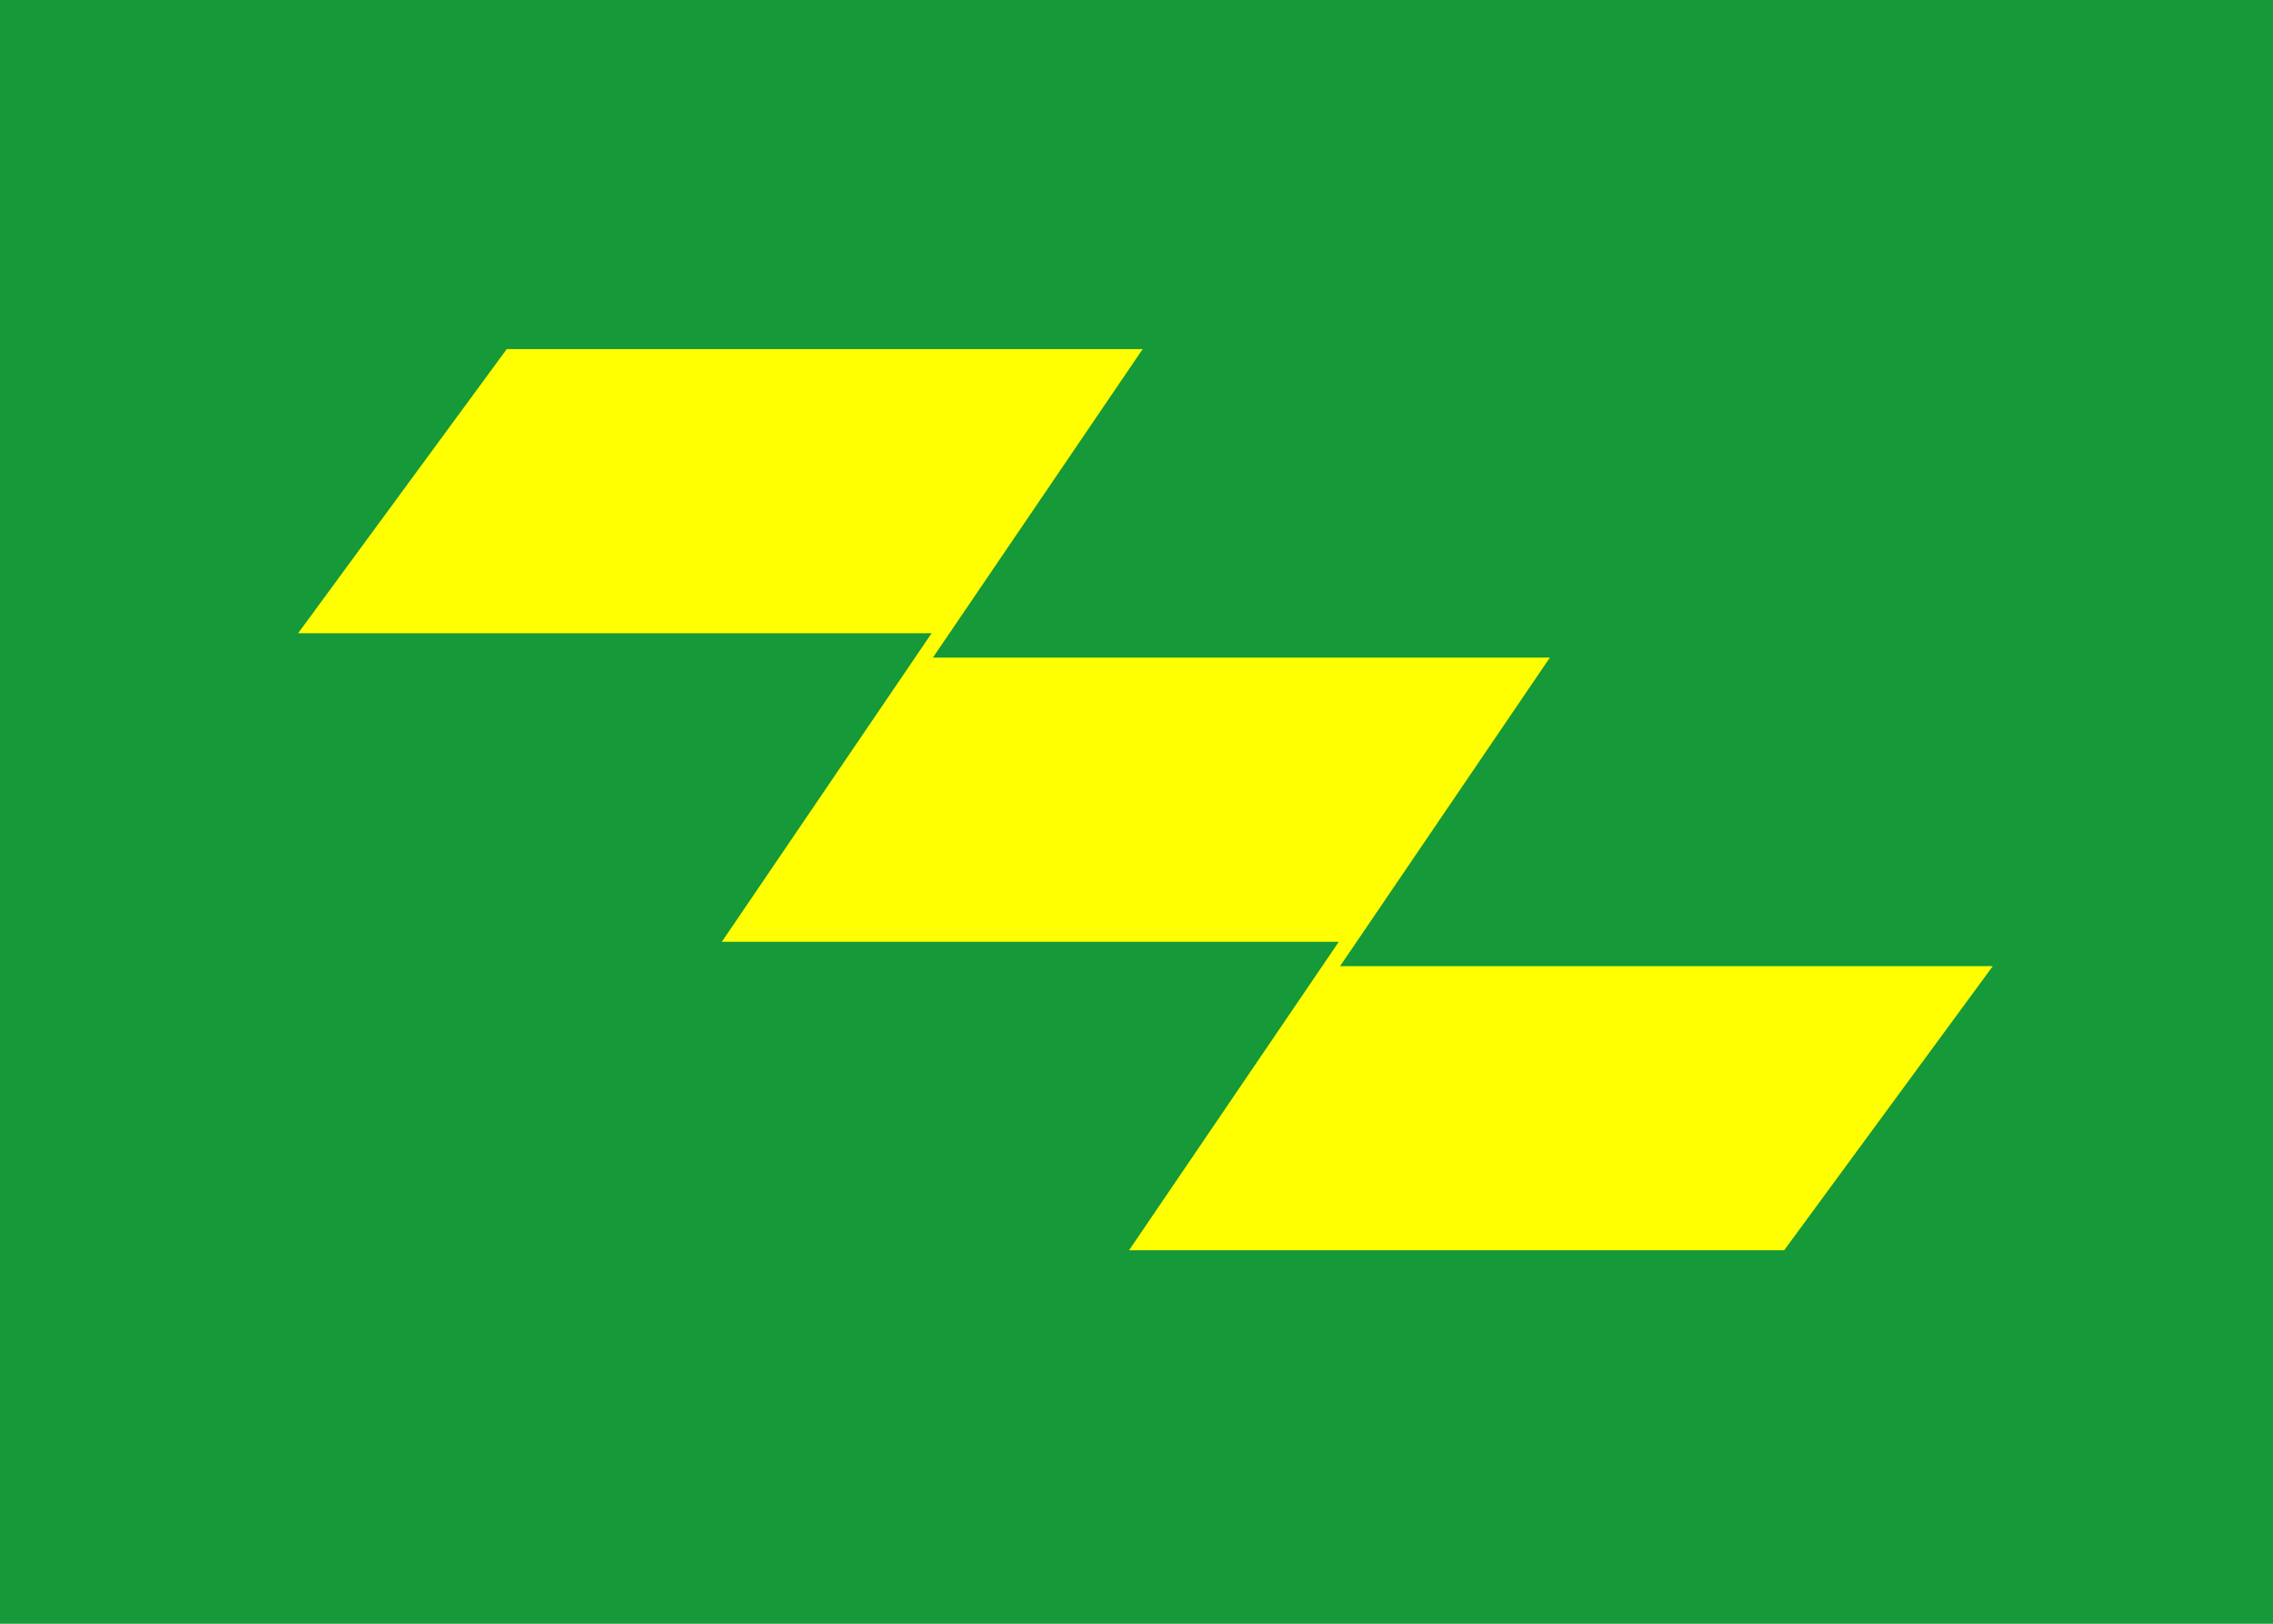
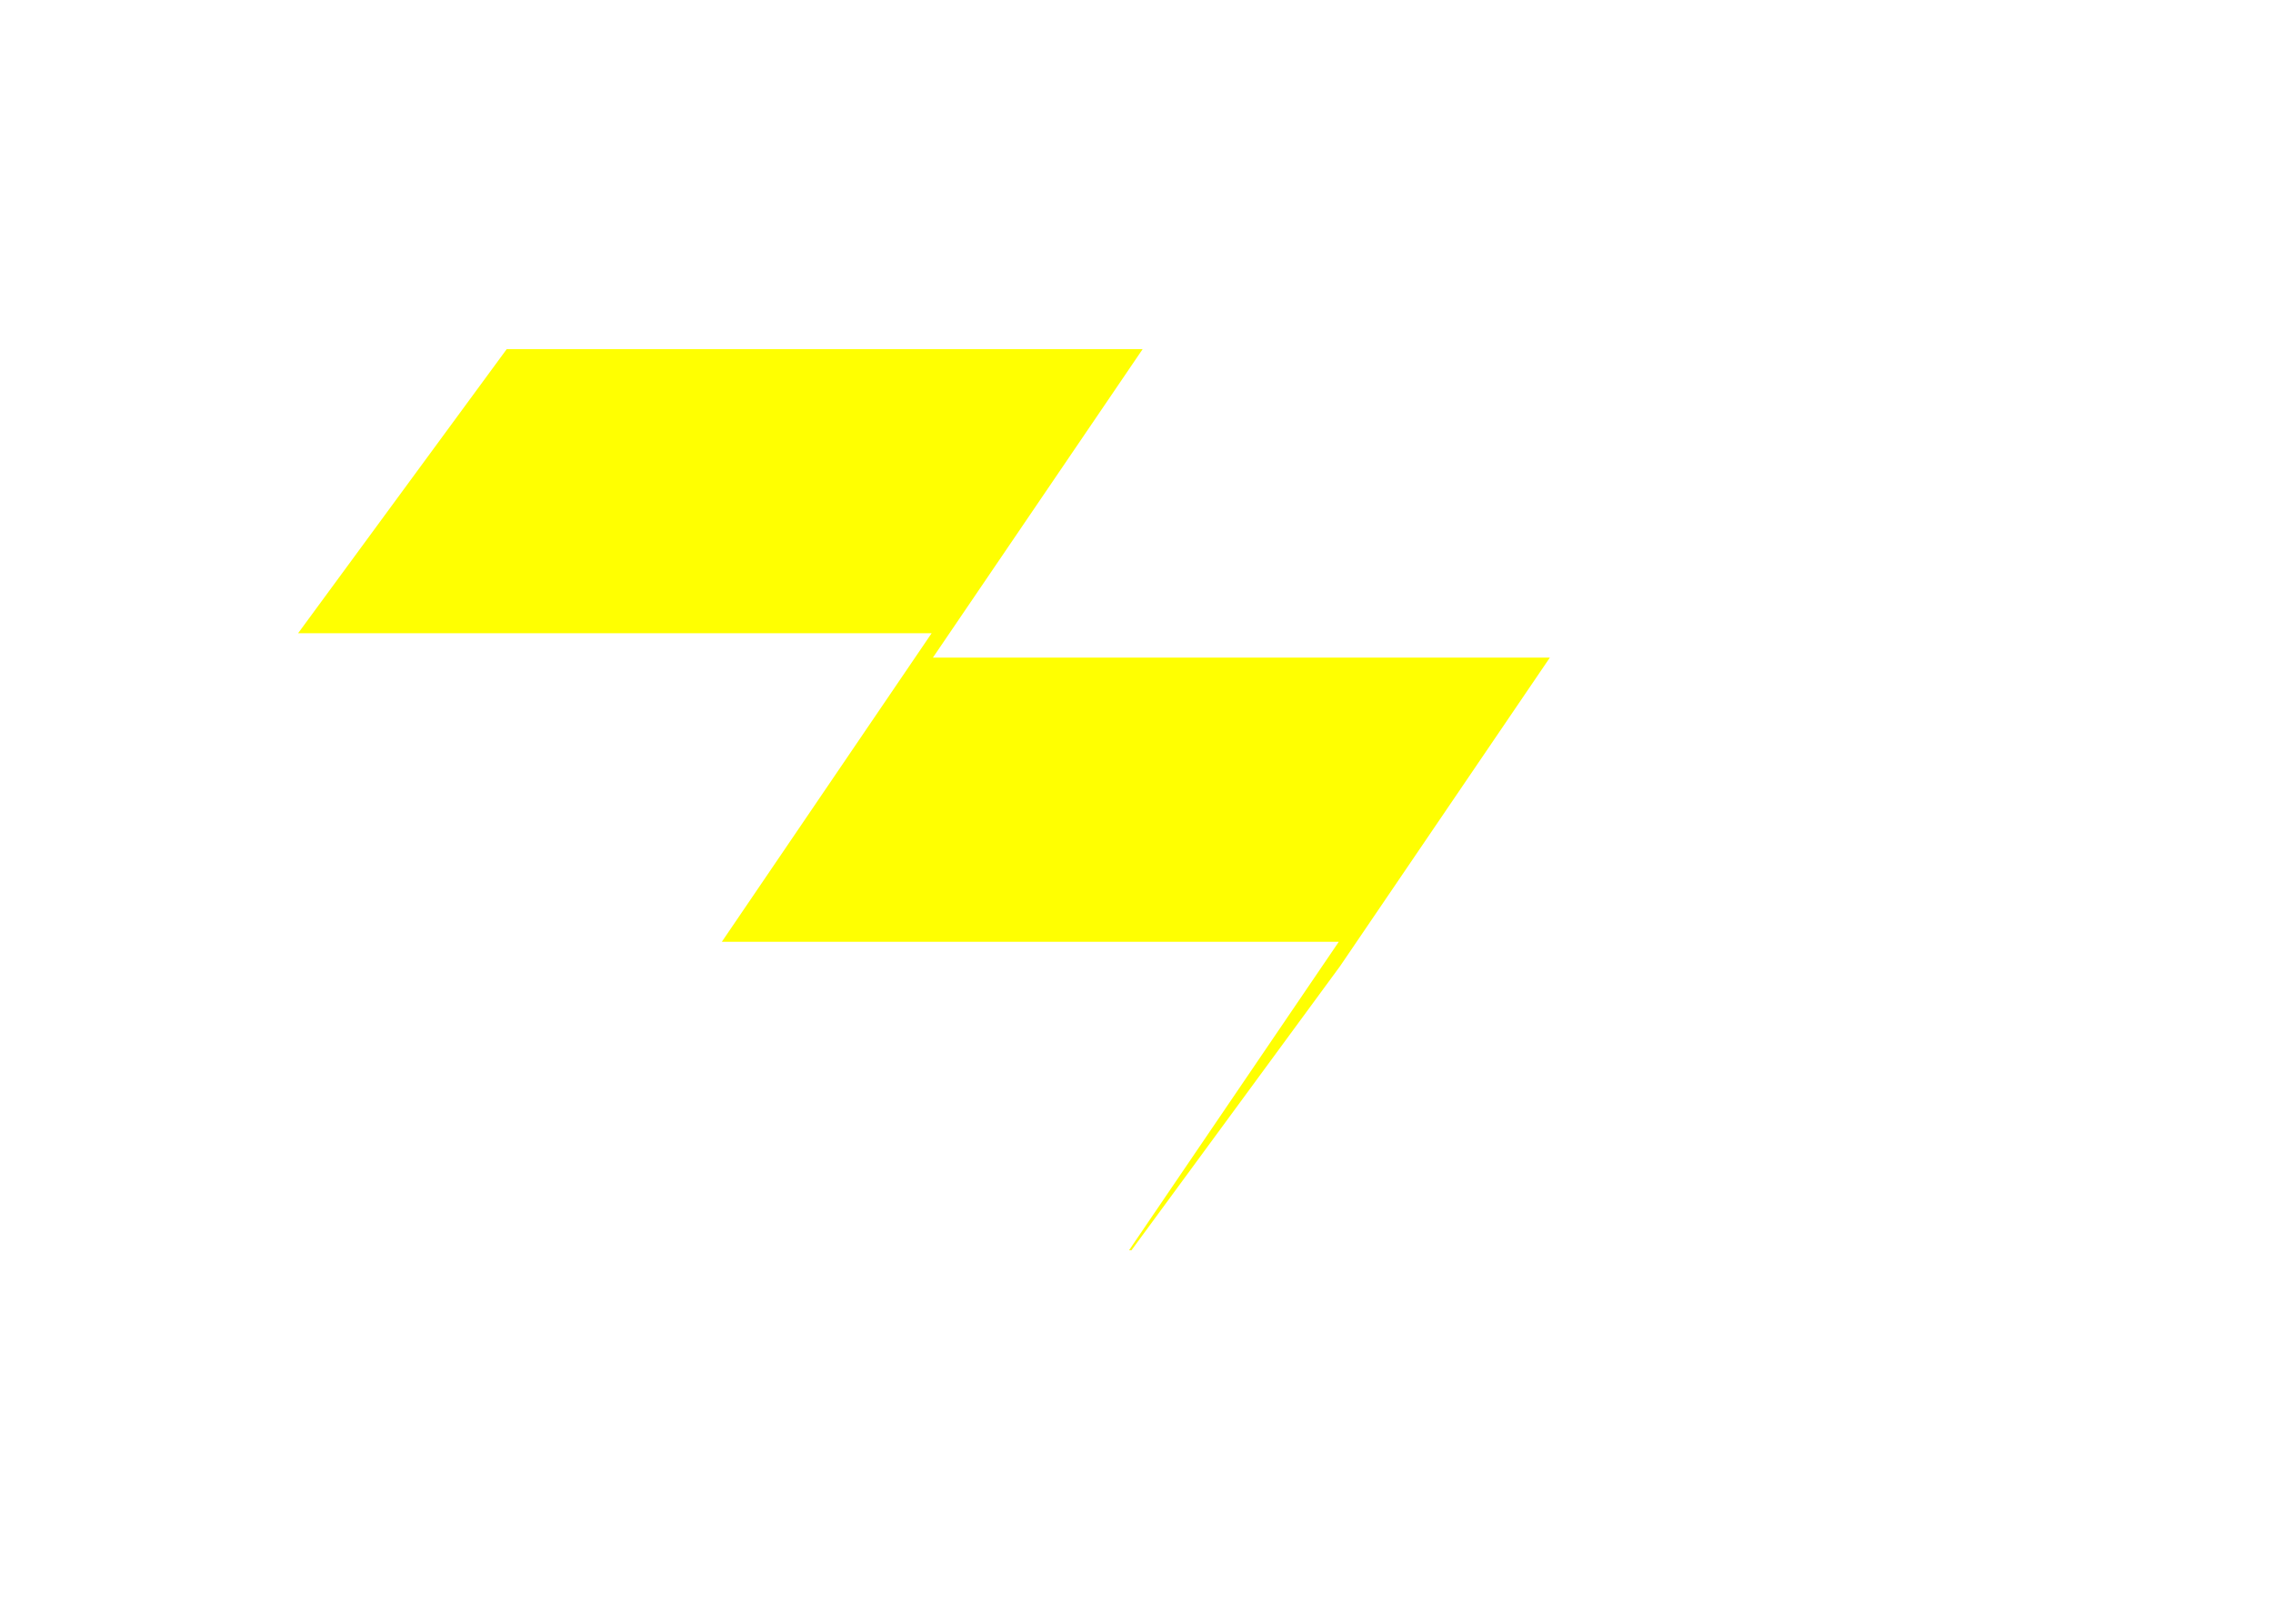
<svg xmlns="http://www.w3.org/2000/svg" width="1400" height="1000">
-   <path d="M0 0h1400v1000H0z" fill="#159939" />
-   <path d="M312.11 215H703.8L574.6 405h380L825.4 595h402.022l-128.516 175H695.4l129.2-190h-380l129.2-190H183.594z" fill="#ffff01" />
+   <path d="M312.11 215H703.8L574.6 405h380L825.4 595l-128.516 175H695.4l129.2-190h-380l129.2-190H183.594z" fill="#ffff01" />
</svg>